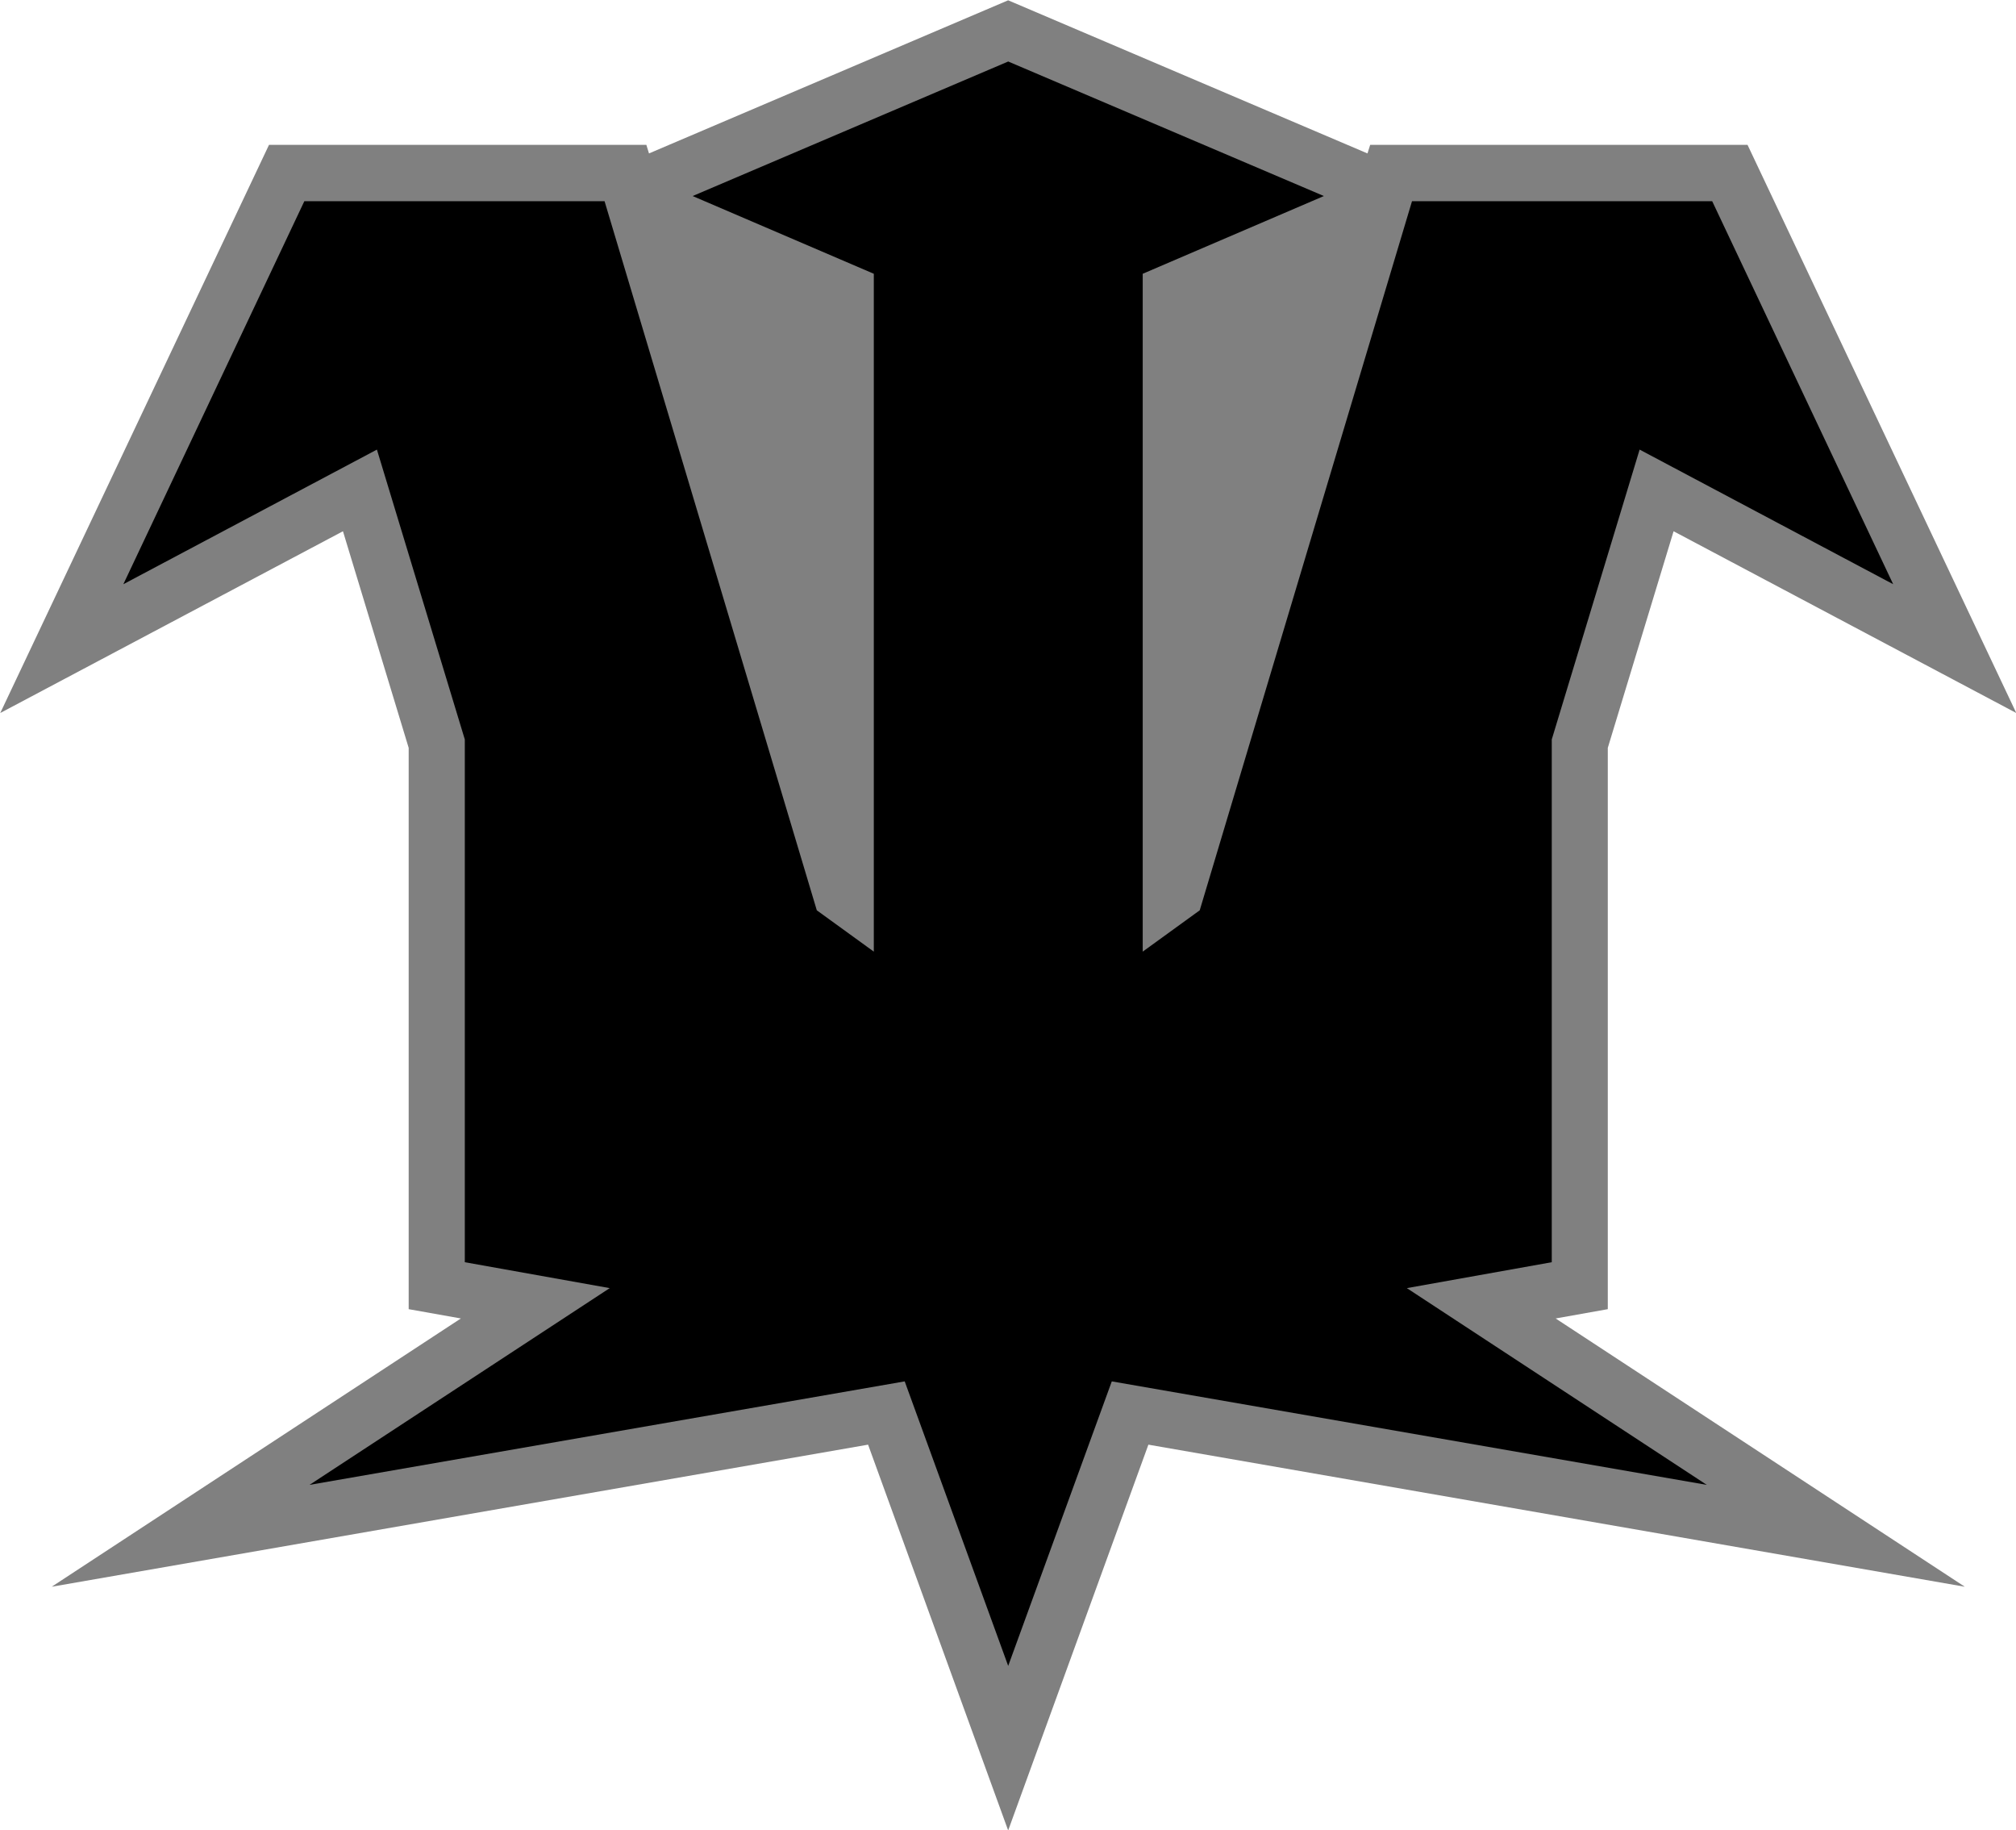
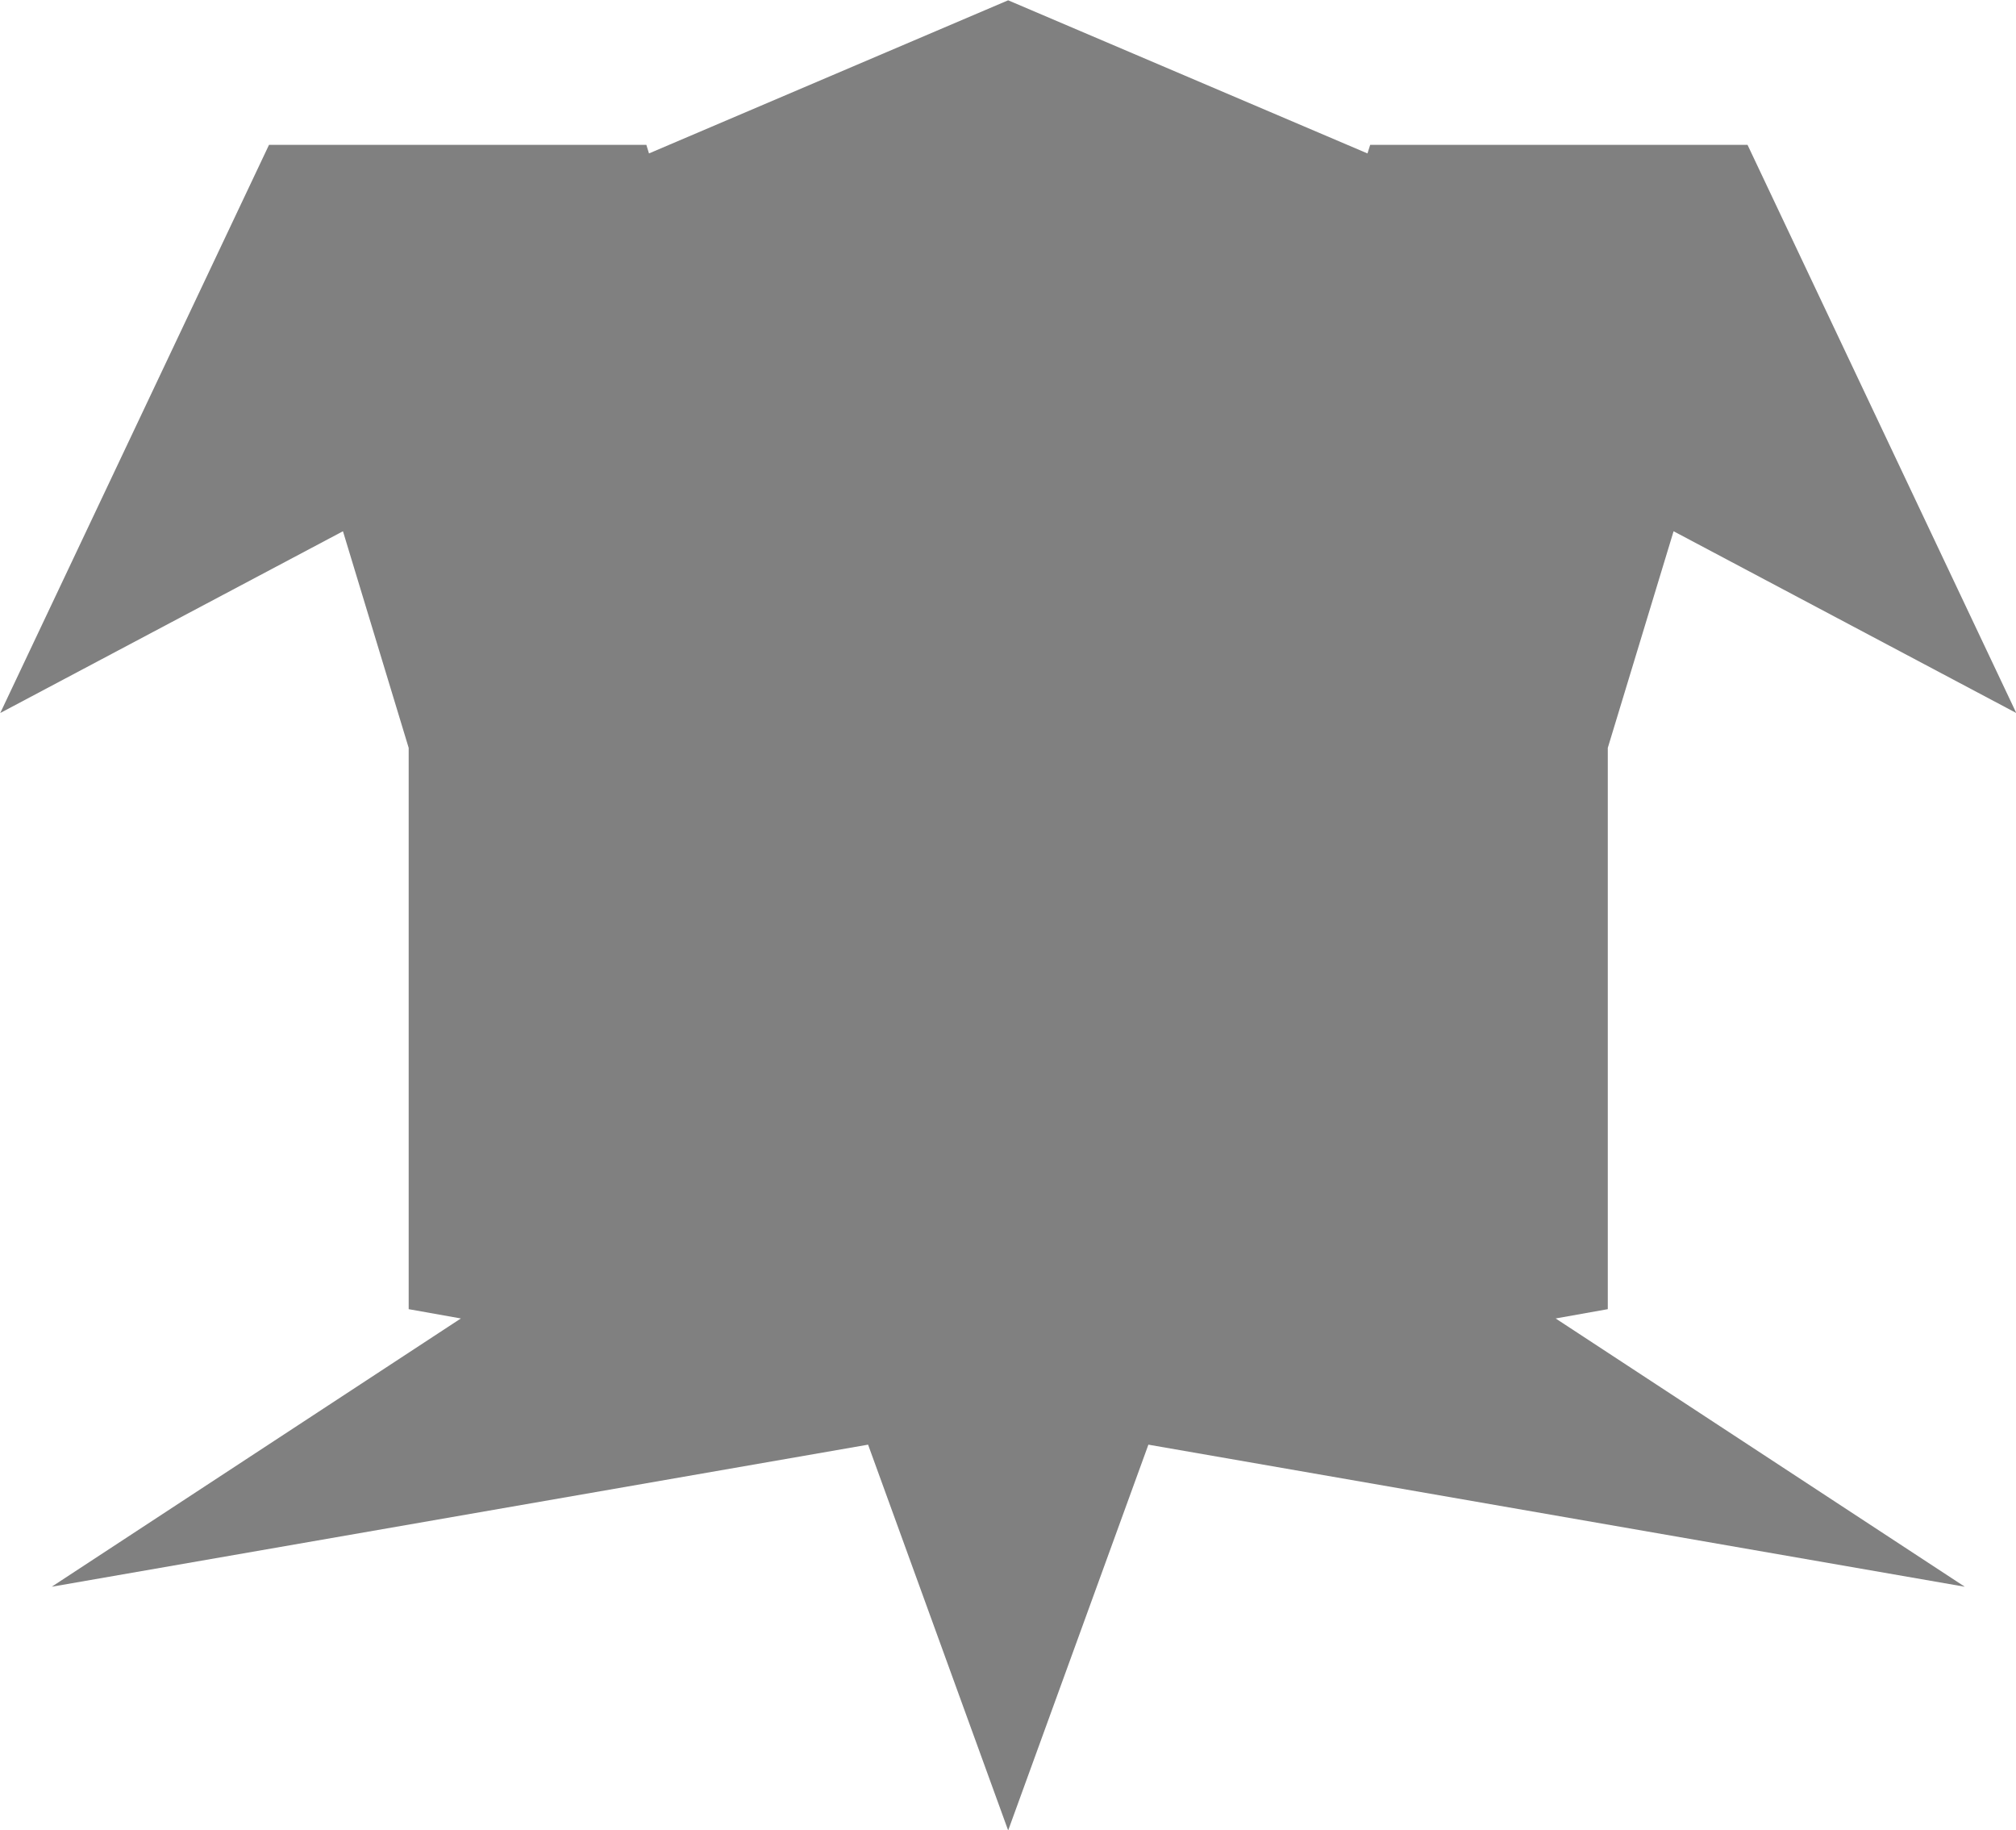
<svg xmlns="http://www.w3.org/2000/svg" version="1.1" width="600" height="544.594">
  <g transform="matrix(10.891,0,0,10.891,-3784.044,-5525.545)">
    <path d="m 374.998,557.365 -3.829,-10.543 -22.309,3.882 11.181,-7.33 -1.426,-0.254 0,-15.336 -1.796,-5.919 -9.365,4.966 7.344,-15.523 10.312,0 0.072,0.234 9.815,-4.184 9.819,4.184 0.074,-0.234 10.312,0 7.344,15.523 -9.365,-4.966 -1.798,5.919 0,15.336 -1.425,0.254 11.181,7.33 -22.31,-3.882 -3.833,10.543 z" style="fill:#808080" />
-     <path d="m 374.998,509.03 8.627,3.676 -4.951,2.124 0,18.521 1.558,-1.129 5.801,-19.375 8.203,0 4.946,10.465 -6.929,-3.678 -2.401,7.92 0,14.283 -3.96,0.708 8.197,5.376 -16.26,-2.828 -2.831,7.774 -2.828,-7.774 -16.265,2.828 8.204,-5.376 -3.96,-0.708 0,-14.283 -2.402,-7.92 -6.929,3.678 4.946,-10.465 8.204,0 5.8,19.375 1.558,1.129 0,-18.521 -4.951,-2.124 8.624,-3.676 z" />
  </g>
</svg>